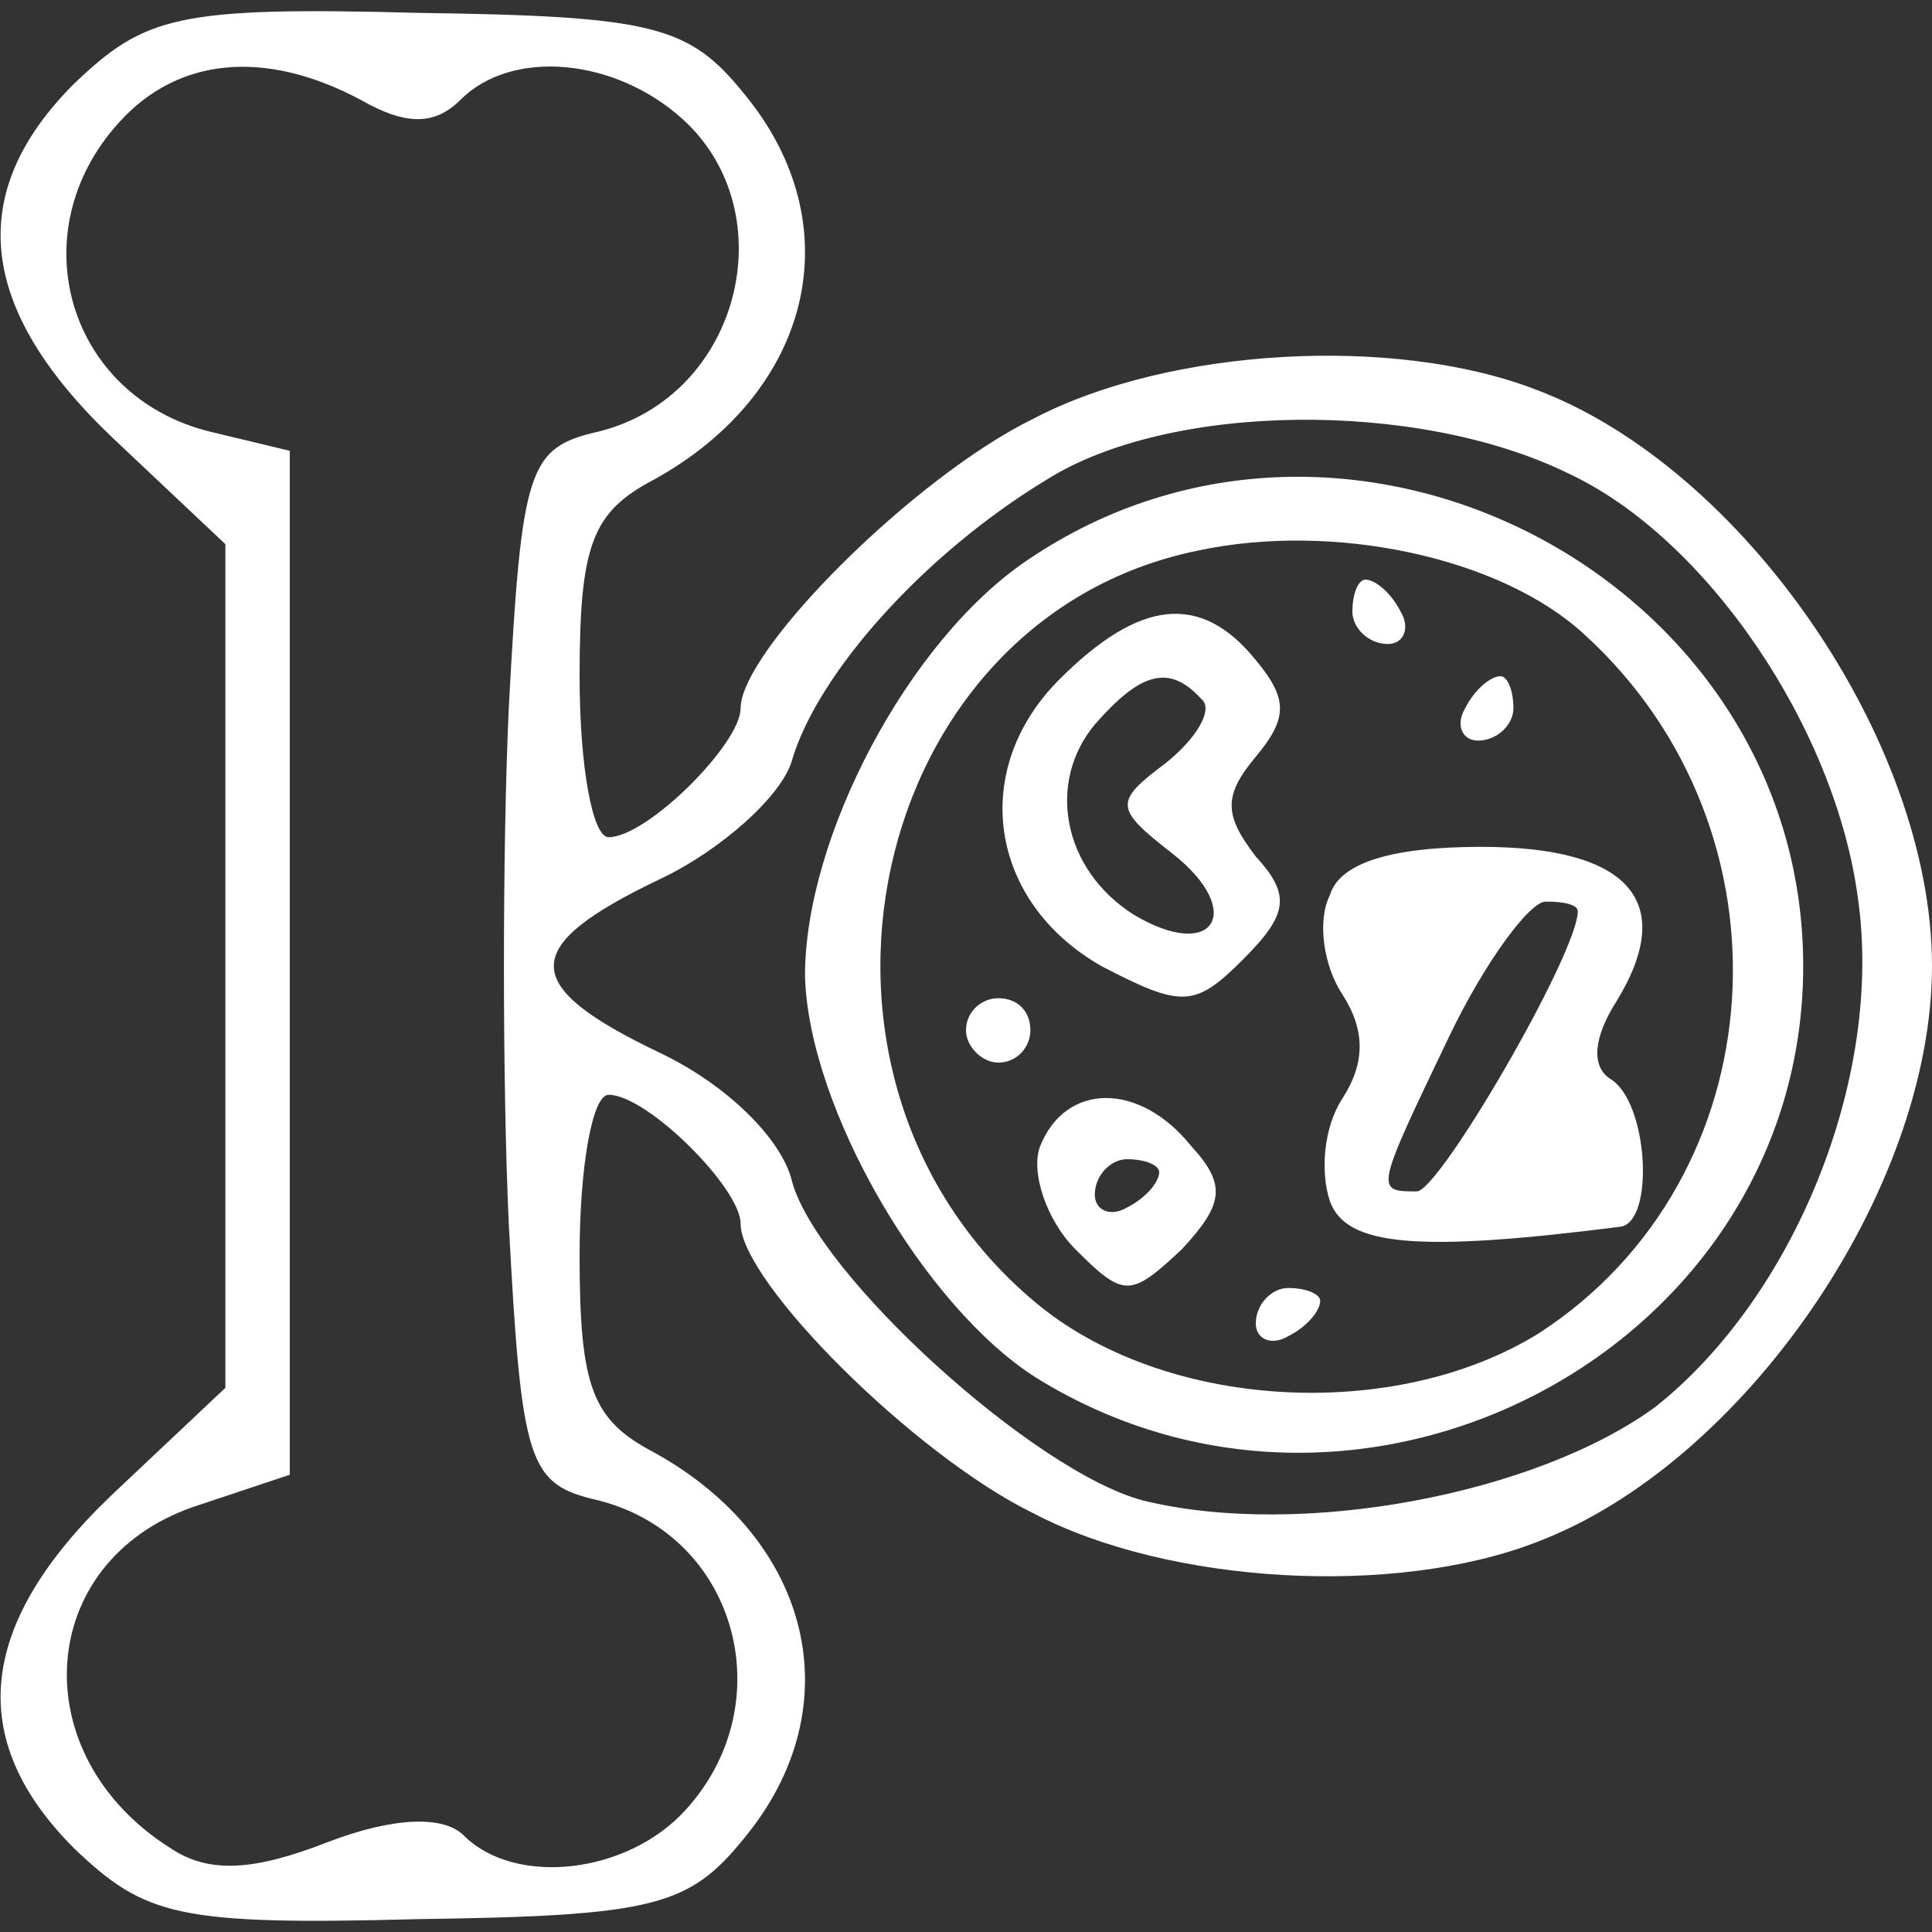
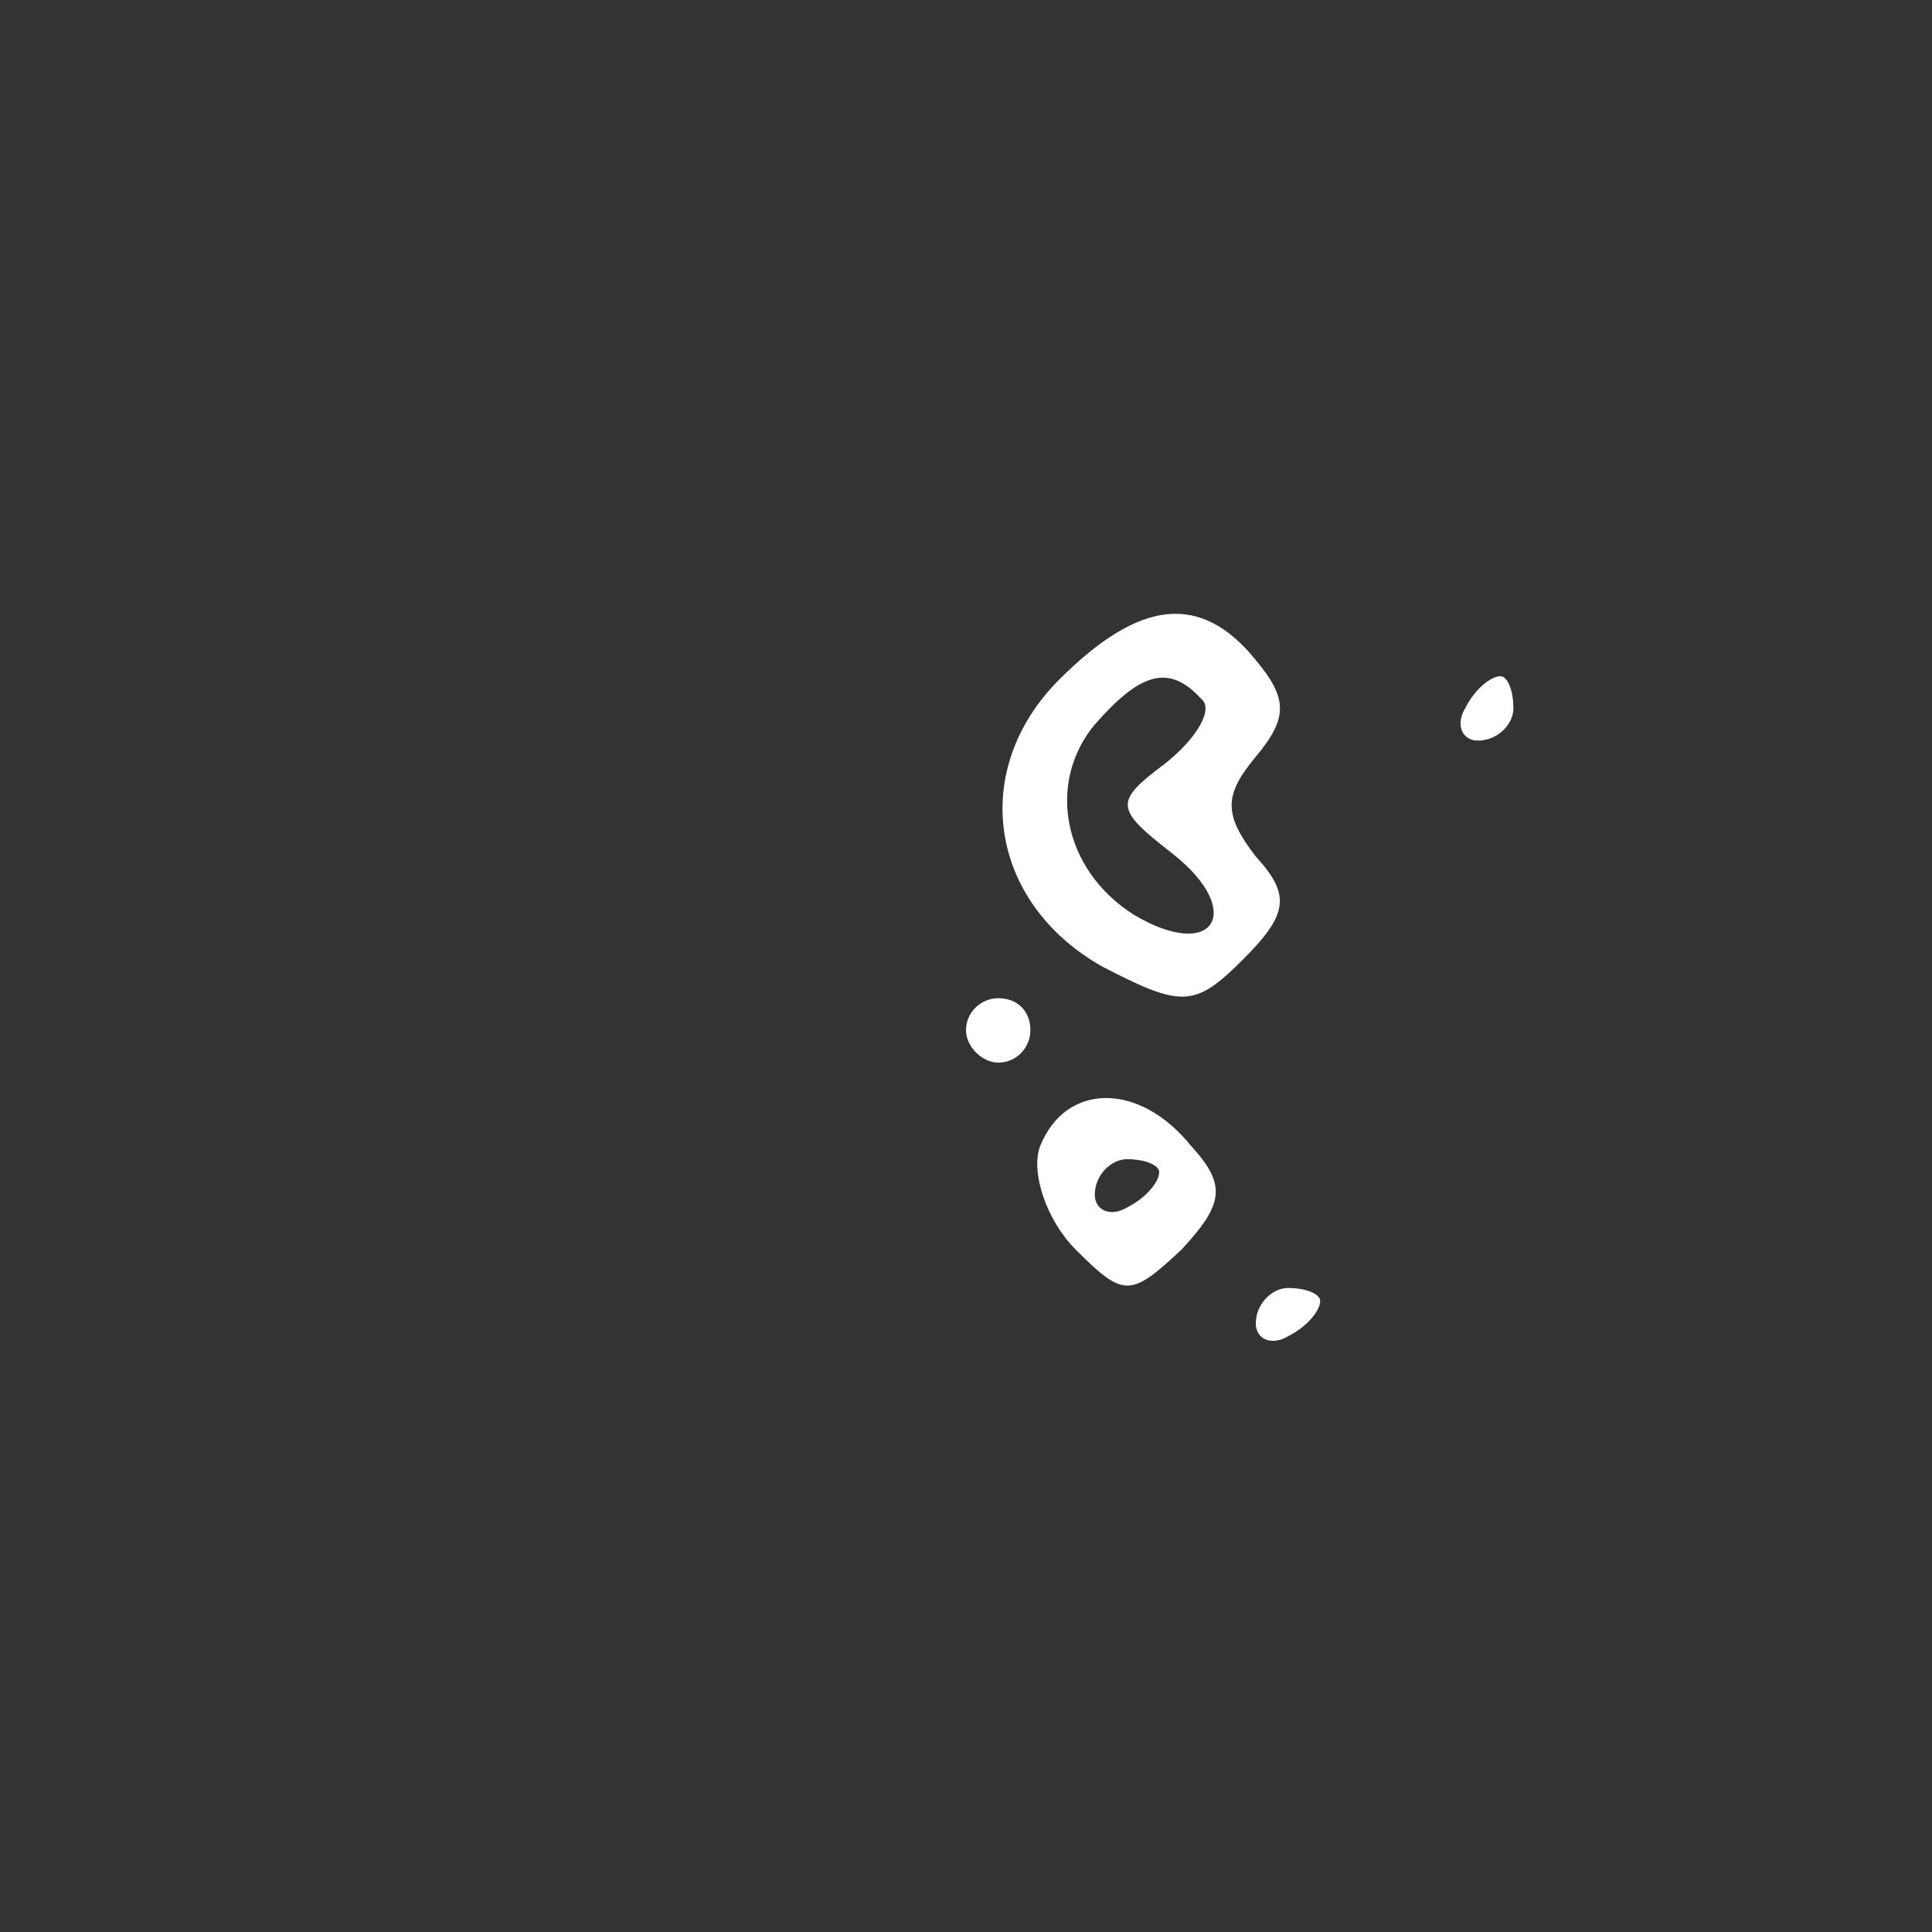
<svg xmlns="http://www.w3.org/2000/svg" version="1.0" width="60pt" height="60pt" viewBox="0 0 60 60" preserveAspectRatio="xMidYMid meet">
  <rect x="0" y="0" width="60" height="60" fill="#333333" stroke="none" />
  <g transform="translate(0,60) scale(0.1,-0.1)" fill="#fff" stroke="none">
-     <path d="M23 574 c-34 -34 -30 -70 12 -110 l35 -33 0 -131 0 -131 -35 -33 c-42 -40 -46 -76 -12 -110 22 -21 32 -24 107 -22 73 1 84 4 101 25 34 41 21 93 -28 120 -19 10 -23 20 -23 61 0 28 4 50 9 50 12 0 41 -29 41 -40 0 -18 54 -72 91 -90 42 -22 112 -26 156 -9 64 24 123 109 123 179 0 70 -59 155 -123 179 -44 17 -114 13 -156 -9 -37 -18 -91 -72 -91 -90 0 -11 -29 -40 -41 -40 -5 0 -9 22 -9 50 0 41 4 51 23 61 49 27 62 79 28 120 -17 21 -28 24 -101 25 -75 2 -85 -1 -107 -22z m89 -5 c14 -8 23 -8 31 0 16 16 48 13 69 -6 32 -29 18 -86 -26 -97 -22 -5 -24 -11 -28 -86 -2 -44 -2 -116 0 -160 4 -75 6 -81 28 -86 43 -11 57 -63 27 -96 -18 -20 -53 -24 -69 -8 -6 6 -21 6 -42 -2 -23 -9 -37 -10 -49 -2 -46 29 -42 89 7 106 l30 10 0 159 0 159 -25 6 c-44 11 -59 62 -28 96 18 20 45 23 75 7z m375 -116 c43 -20 83 -79 90 -132 8 -56 -20 -124 -63 -158 -37 -27 -110 -41 -159 -29 -34 9 -101 70 -109 99 -3 13 -20 30 -41 40 -44 21 -44 33 0 54 19 9 38 26 41 37 8 27 41 64 79 87 38 24 115 25 162 2z" />
-     <path d="M319 426 c-37 -25 -69 -86 -69 -129 1 -41 37 -103 72 -125 102 -63 238 10 238 128 0 120 -141 194 -241 126z m173 -23 c67 -61 60 -169 -14 -217 -45 -28 -117 -24 -157 10 -83 70 -52 212 51 233 42 9 94 -2 120 -26z" />
-     <path d="M420 410 c0 -5 5 -10 11 -10 5 0 7 5 4 10 -3 6 -8 10 -11 10 -2 0 -4 -4 -4 -10z" />
    <path d="M329 389 c-28 -28 -22 -69 13 -89 25 -13 29 -13 44 2 14 14 15 20 4 32 -10 13 -10 19 0 31 10 12 10 18 0 30 -17 21 -36 19 -61 -6z m44 -6 c4 -3 -1 -12 -11 -20 -16 -12 -16 -14 2 -28 23 -18 13 -34 -12 -19 -22 14 -27 41 -12 59 14 16 23 19 33 8z" />
    <path d="M455 380 c-3 -5 -1 -10 4 -10 6 0 11 5 11 10 0 6 -2 10 -4 10 -3 0 -8 -4 -11 -10z" />
-     <path d="M413 322 c-4 -8 -2 -22 4 -31 7 -11 7 -21 0 -32 -6 -9 -7 -23 -4 -32 5 -14 27 -16 90 -8 11 1 9 39 -3 46 -6 4 -5 13 2 24 19 31 4 48 -42 48 -28 0 -44 -5 -47 -15z m77 -5 c0 -13 -43 -87 -50 -87 -13 0 -13 0 10 48 11 23 25 42 30 42 6 0 10 -1 10 -3z" />
    <path d="M300 280 c0 -5 5 -10 10 -10 6 0 10 5 10 10 0 6 -4 10 -10 10 -5 0 -10 -4 -10 -10z" />
    <path d="M323 244 c-3 -8 2 -23 11 -32 15 -15 17 -15 33 0 13 14 14 20 3 32 -16 20 -39 20 -47 0z m37 -8 c0 -3 -4 -8 -10 -11 -5 -3 -10 -1 -10 4 0 6 5 11 10 11 6 0 10 -2 10 -4z" />
    <path d="M390 189 c0 -5 5 -7 10 -4 6 3 10 8 10 11 0 2 -4 4 -10 4 -5 0 -10 -5 -10 -11z" />
  </g>
</svg>